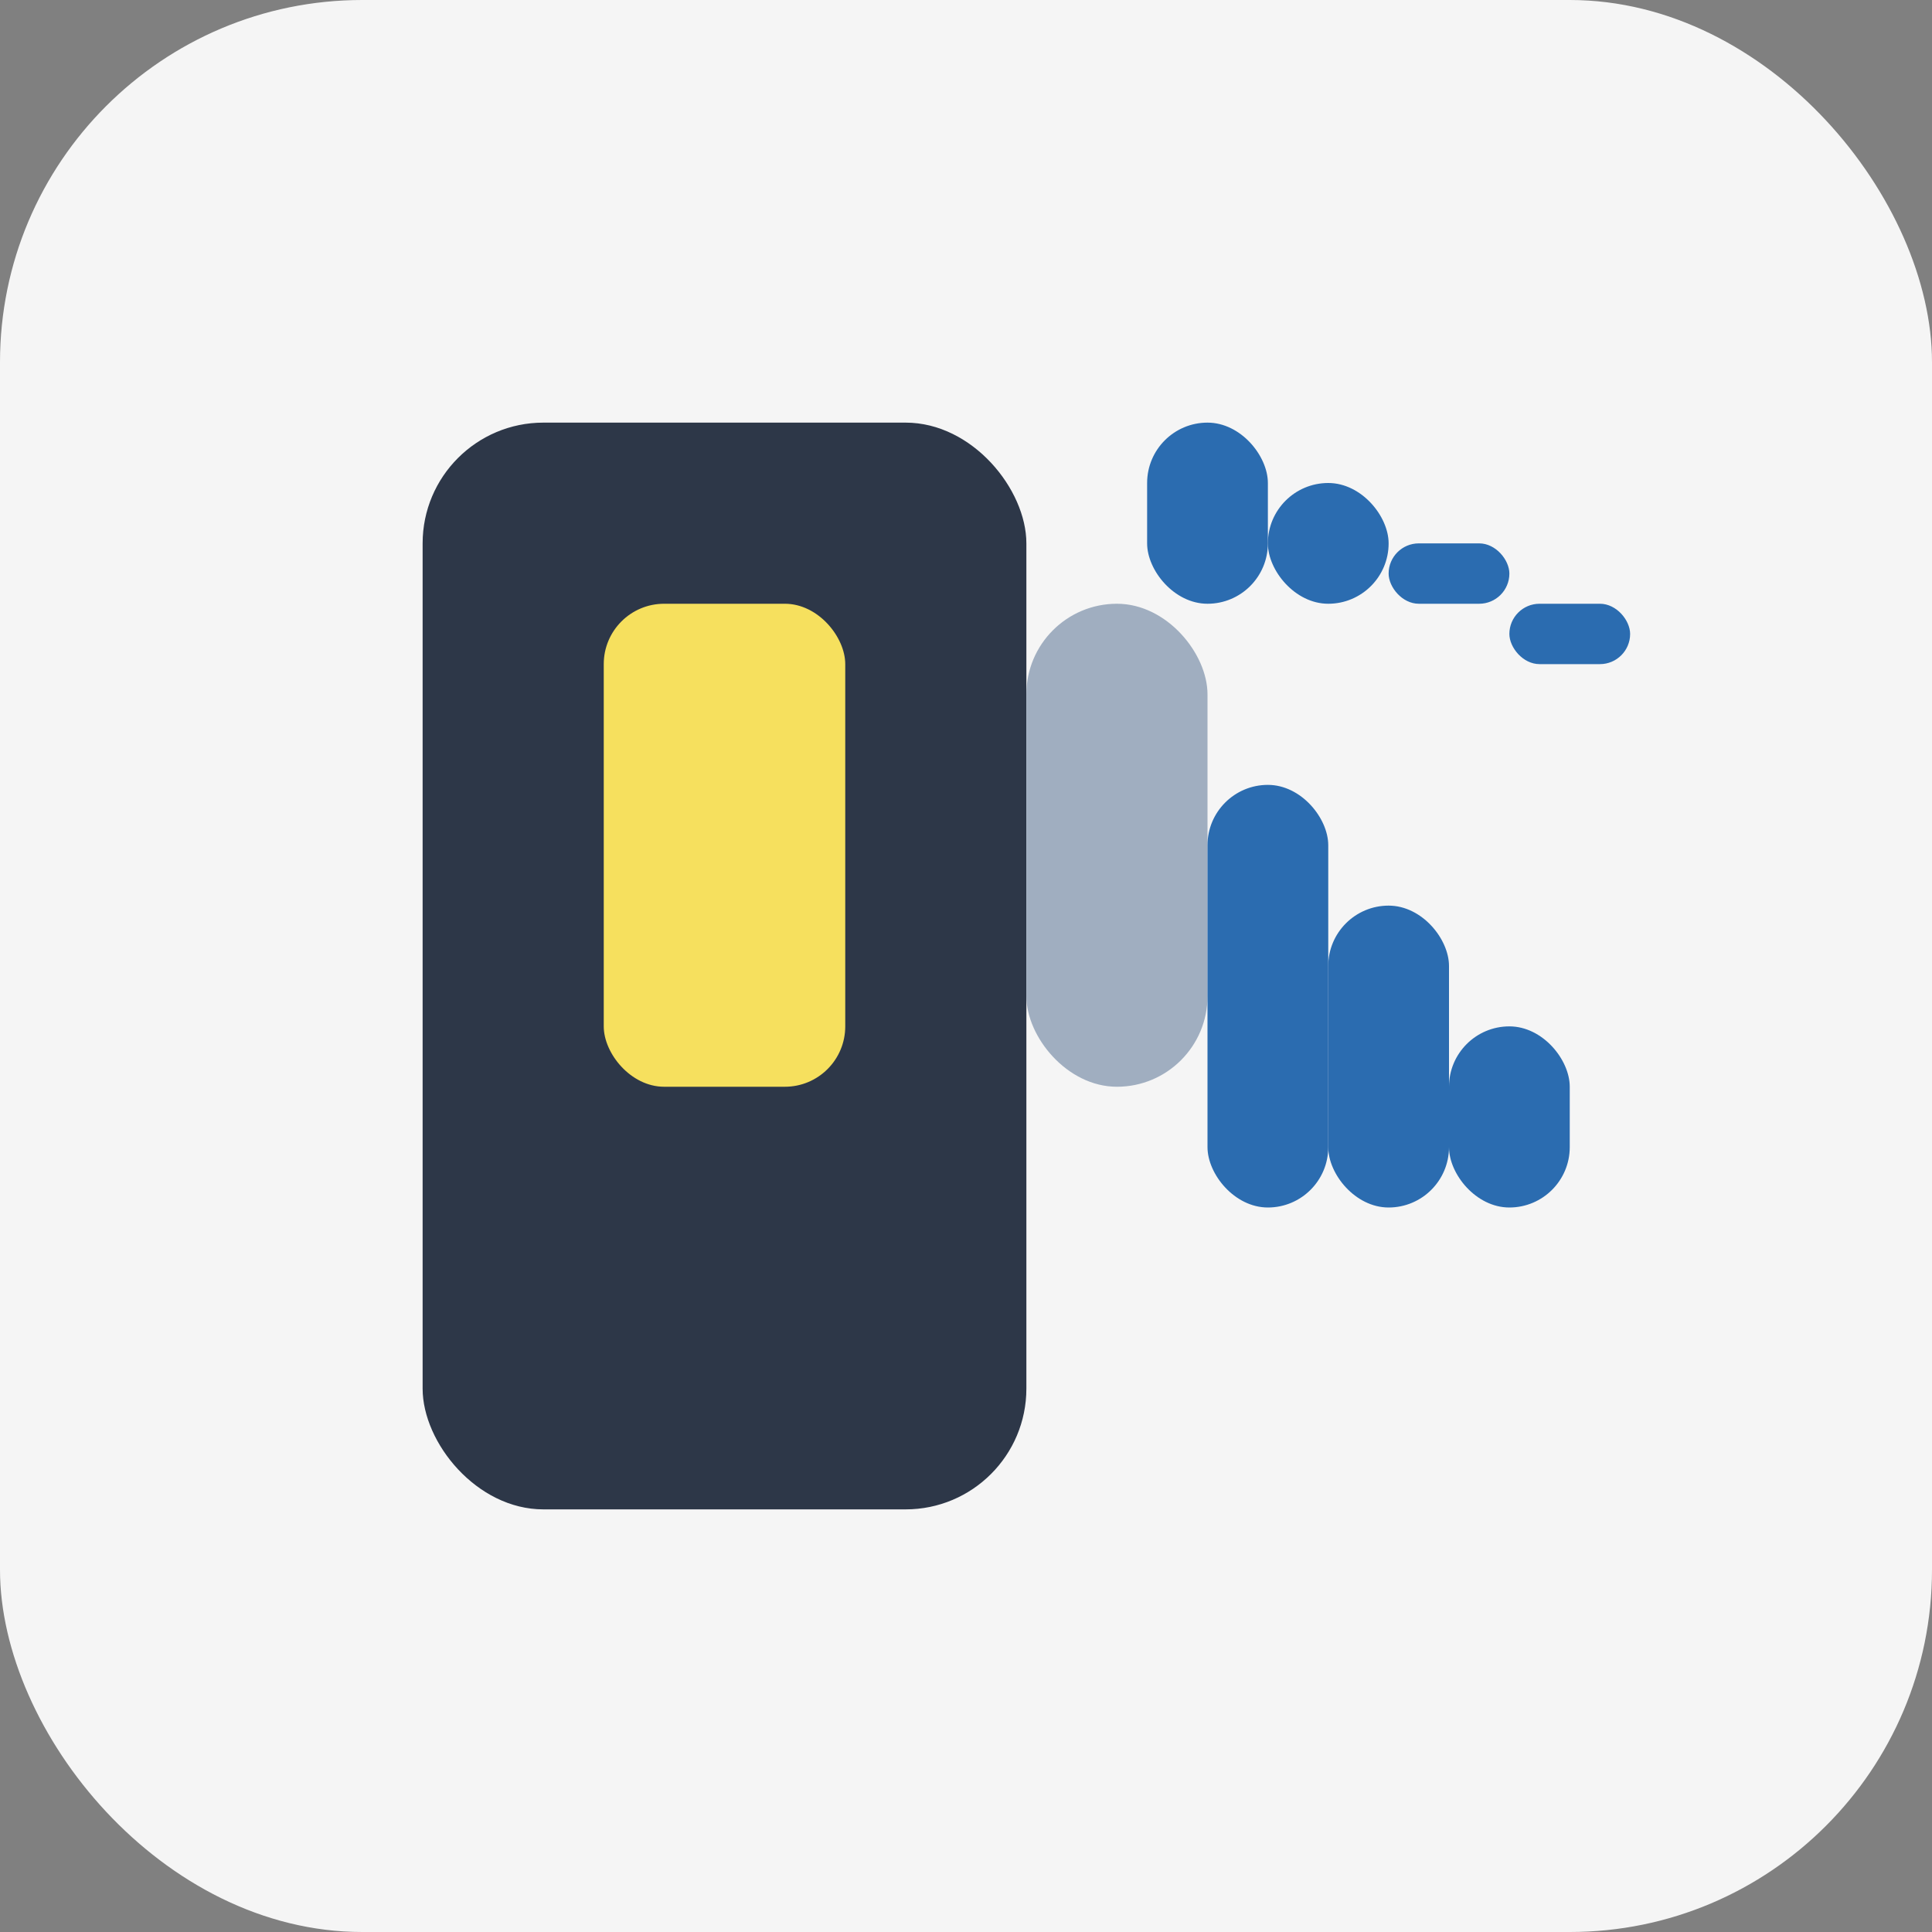
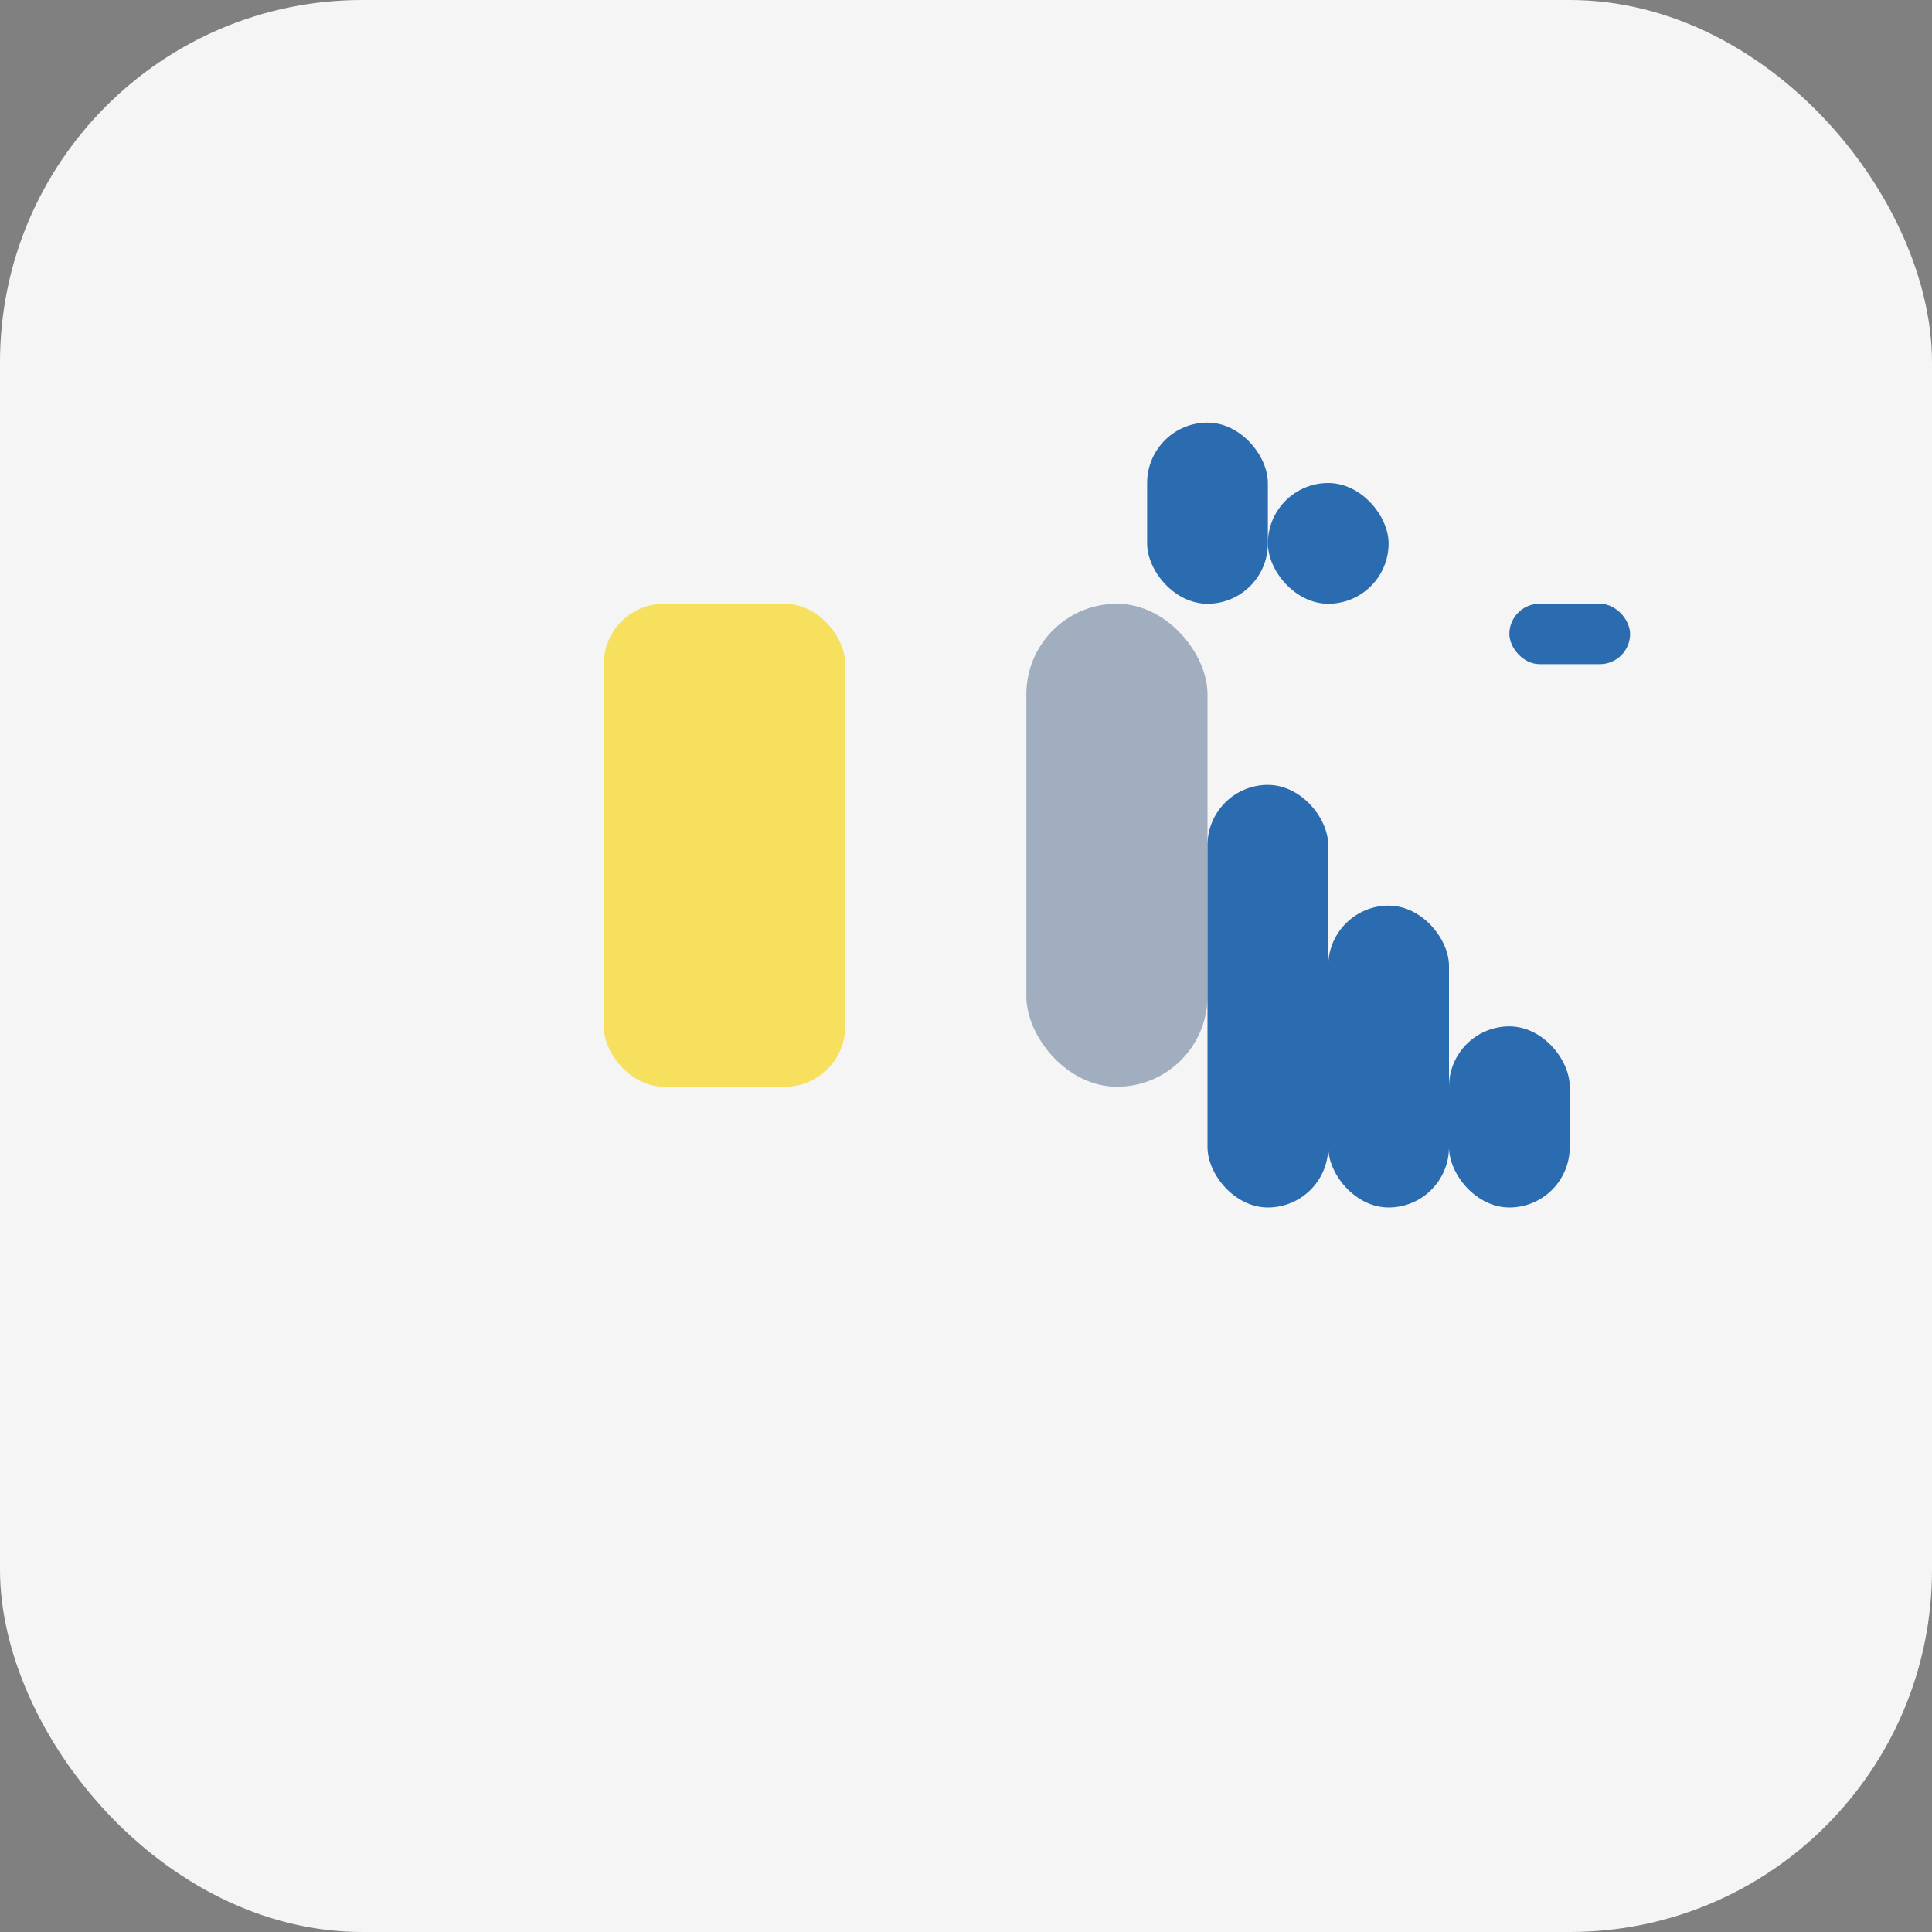
<svg xmlns="http://www.w3.org/2000/svg" viewBox="0 0 32 32" fill="none">
  <rect x="0" y="0" width="32" height="32" fill="#808080" stroke="none" />
  <rect width="32" height="32" rx="6" fill="#F5F5F5" />
-   <rect x="7" y="7" width="10" height="18" rx="2" fill="#2D3748" />
  <rect x="10" y="10" width="4" height="8" rx="1" fill="#F6E05E" />
  <rect x="17" y="10" width="3" height="8" rx="1.5" fill="#A0AEC0" />
  <rect x="20" y="13" width="2" height="7" rx="1" fill="#2B6CB0" />
  <rect x="22" y="15" width="2" height="5" rx="1" fill="#2B6CB0" />
  <rect x="24" y="17" width="2" height="3" rx="1" fill="#2B6CB0" />
  <rect x="19" y="7" width="2" height="3" rx="1" fill="#2B6CB0" />
  <rect x="21" y="8" width="2" height="2" rx="1" fill="#2B6CB0" />
-   <rect x="23" y="9" width="2" height="1" rx="0.5" fill="#2B6CB0" />
  <rect x="25" y="10" width="2" height="1" rx="0.5" fill="#2B6CB0" />
</svg>